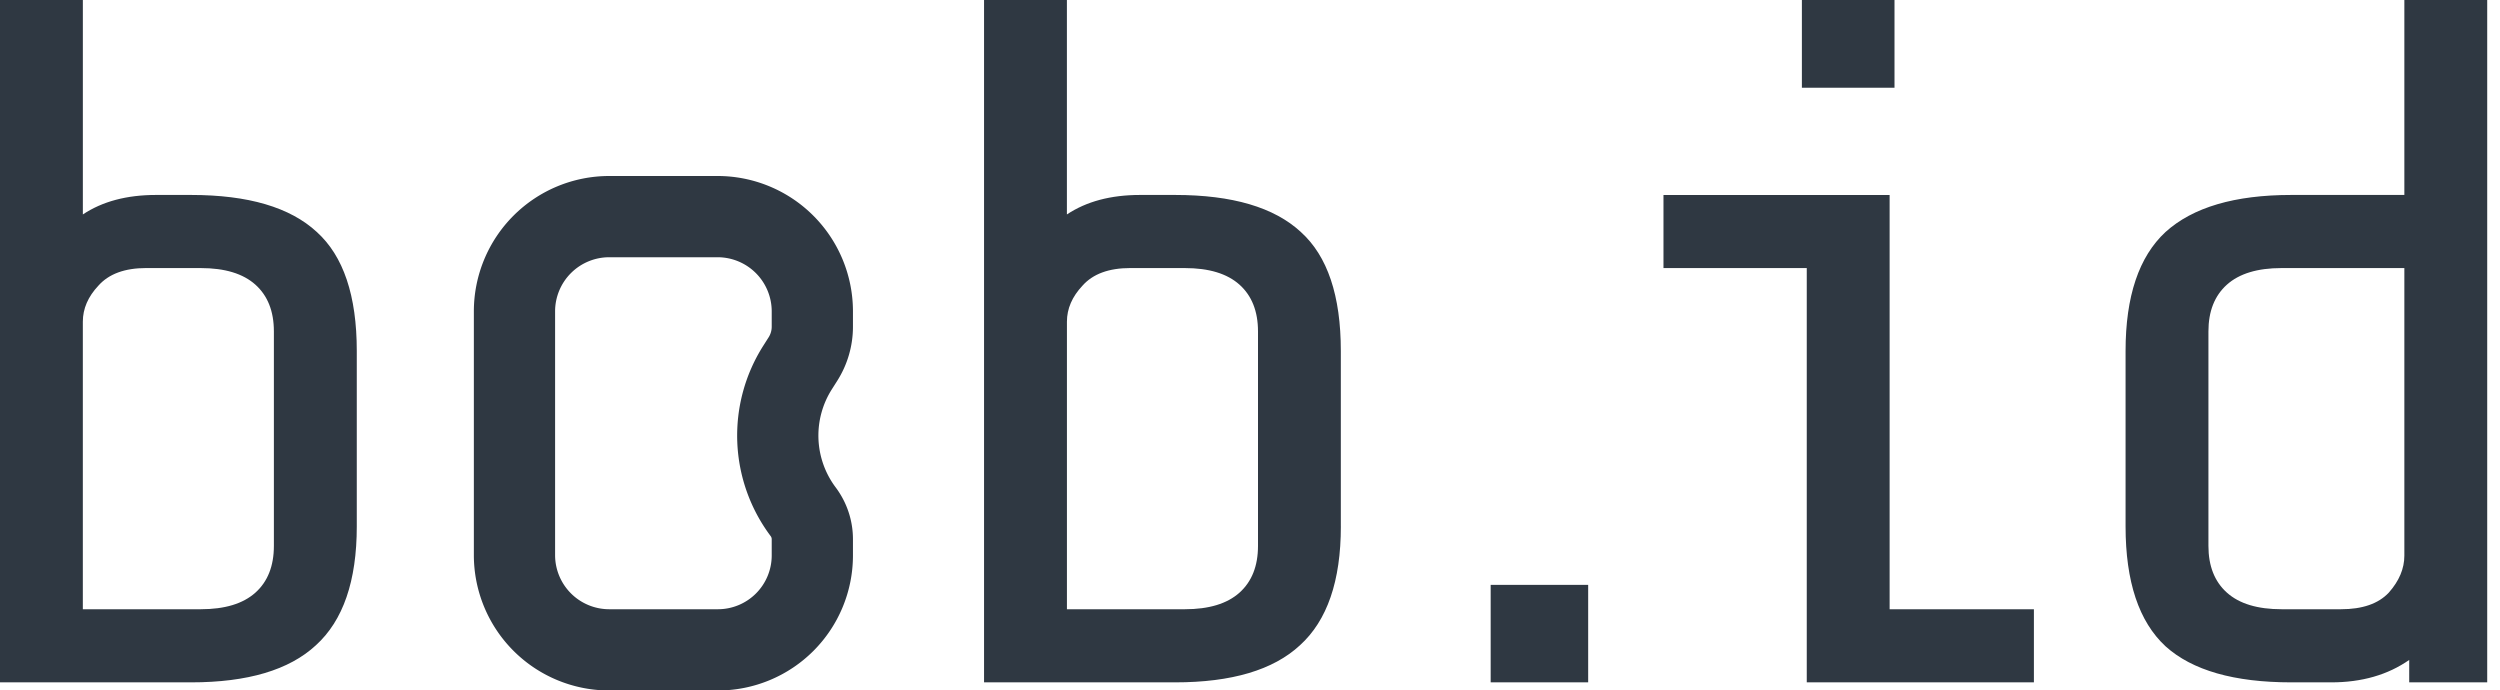
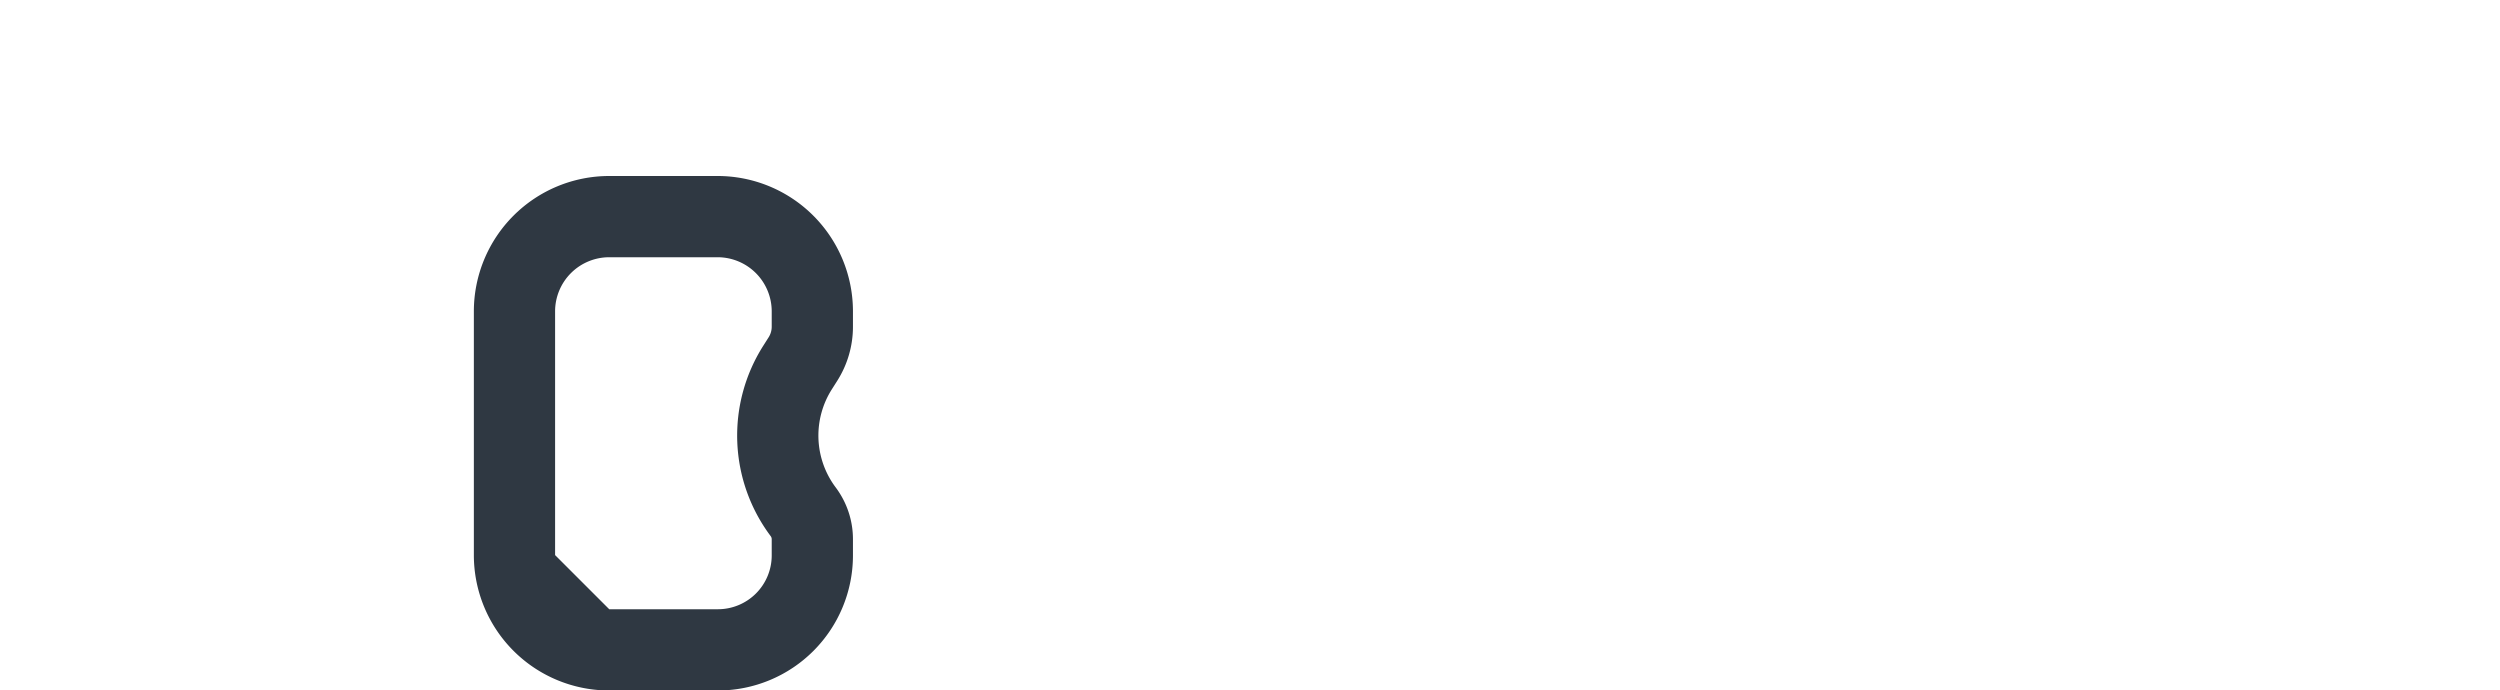
<svg xmlns="http://www.w3.org/2000/svg" width="105" height="29" fill="none" viewBox="0 0 105 29">
-   <path fill="#2F3842" d="M14.985 22.108c0 2.293-.574 3.958-1.72 4.995-1.12 1.037-2.866 1.556-5.24 1.556H0V0h3.48v9.007c.819-.546 1.842-.819 3.07-.819h1.474c2.402 0 4.163.519 5.282 1.556 1.119 1.01 1.679 2.675 1.679 4.995v7.37ZM6.14 11.258c-.9 0-1.57.247-2.006.738-.437.464-.655.969-.655 1.515v12.077h4.954c1.01 0 1.774-.232 2.293-.696.518-.464.777-1.119.777-1.965V13.92c0-.846-.259-1.501-.777-1.965-.519-.464-1.283-.696-2.293-.696H6.14ZM56.316 22.108c0 2.293-.574 3.958-1.72 4.995-1.119 1.037-2.866 1.556-5.24 1.556H41.33V0h3.48v9.007c.819-.546 1.843-.819 3.07-.819h1.475c2.401 0 4.162.519 5.281 1.556 1.12 1.01 1.679 2.675 1.679 4.995v7.37Zm-8.844-10.85c-.9 0-1.57.247-2.006.738-.437.464-.655.969-.655 1.515v12.077h4.954c1.01 0 1.774-.232 2.293-.696.518-.464.778-1.119.778-1.965V13.92c0-.846-.26-1.501-.778-1.965-.519-.464-1.283-.696-2.293-.696h-2.293ZM66.703 24.565v4.094h-4.095v-4.094h4.095ZM79.569 0v3.685h-3.89V0h3.89Zm-9.703 11.259v-3.07h9.498v17.4h6.06v3.07h-9.54v-17.4h-6.018ZM101.187 27.717c-.9.628-1.992.942-3.275.942h-1.678c-2.402 0-4.163-.505-5.282-1.515-1.119-1.037-1.678-2.716-1.678-5.036v-7.37c0-2.292.56-3.957 1.678-4.994 1.147-1.037 2.907-1.556 5.282-1.556h4.749V0h3.48v28.659h-3.276v-.942Zm-2.865-2.129c.9 0 1.569-.232 2.006-.696.436-.491.655-1.01.655-1.555V11.259h-5.159c-1.01 0-1.774.232-2.293.696-.518.464-.777 1.119-.777 1.965v9.007c0 .846.259 1.501.777 1.965.519.464 1.283.696 2.293.696h2.498Z" />
-   <path fill="#2F3842" fill-rule="evenodd" d="M25.588 25.588h4.564a2.26 2.26 0 0 0 2.26-2.26v-.682a.214.214 0 0 0-.043-.128 7.038 7.038 0 0 1-.312-7.996l.226-.356a.825.825 0 0 0 .129-.443v-.645a2.274 2.274 0 0 0-2.275-2.274h-4.549a2.274 2.274 0 0 0-2.274 2.274v10.236a2.274 2.274 0 0 0 2.274 2.274Zm10.236-12.51a5.686 5.686 0 0 0-5.687-5.686h-4.549a5.686 5.686 0 0 0-5.686 5.686v10.236A5.686 5.686 0 0 0 25.588 29h4.564a5.672 5.672 0 0 0 5.672-5.672v-.682c0-.785-.255-1.548-.726-2.176a3.626 3.626 0 0 1-.16-4.12l.226-.356c.43-.679.66-1.466.66-2.27v-.646Z" clip-rule="evenodd" />
+   <path fill="#2F3842" fill-rule="evenodd" d="M25.588 25.588h4.564a2.26 2.26 0 0 0 2.26-2.26v-.682a.214.214 0 0 0-.043-.128 7.038 7.038 0 0 1-.312-7.996l.226-.356a.825.825 0 0 0 .129-.443v-.645a2.274 2.274 0 0 0-2.275-2.274h-4.549a2.274 2.274 0 0 0-2.274 2.274v10.236Zm10.236-12.51a5.686 5.686 0 0 0-5.687-5.686h-4.549a5.686 5.686 0 0 0-5.686 5.686v10.236A5.686 5.686 0 0 0 25.588 29h4.564a5.672 5.672 0 0 0 5.672-5.672v-.682c0-.785-.255-1.548-.726-2.176a3.626 3.626 0 0 1-.16-4.12l.226-.356c.43-.679.66-1.466.66-2.27v-.646Z" clip-rule="evenodd" />
</svg>